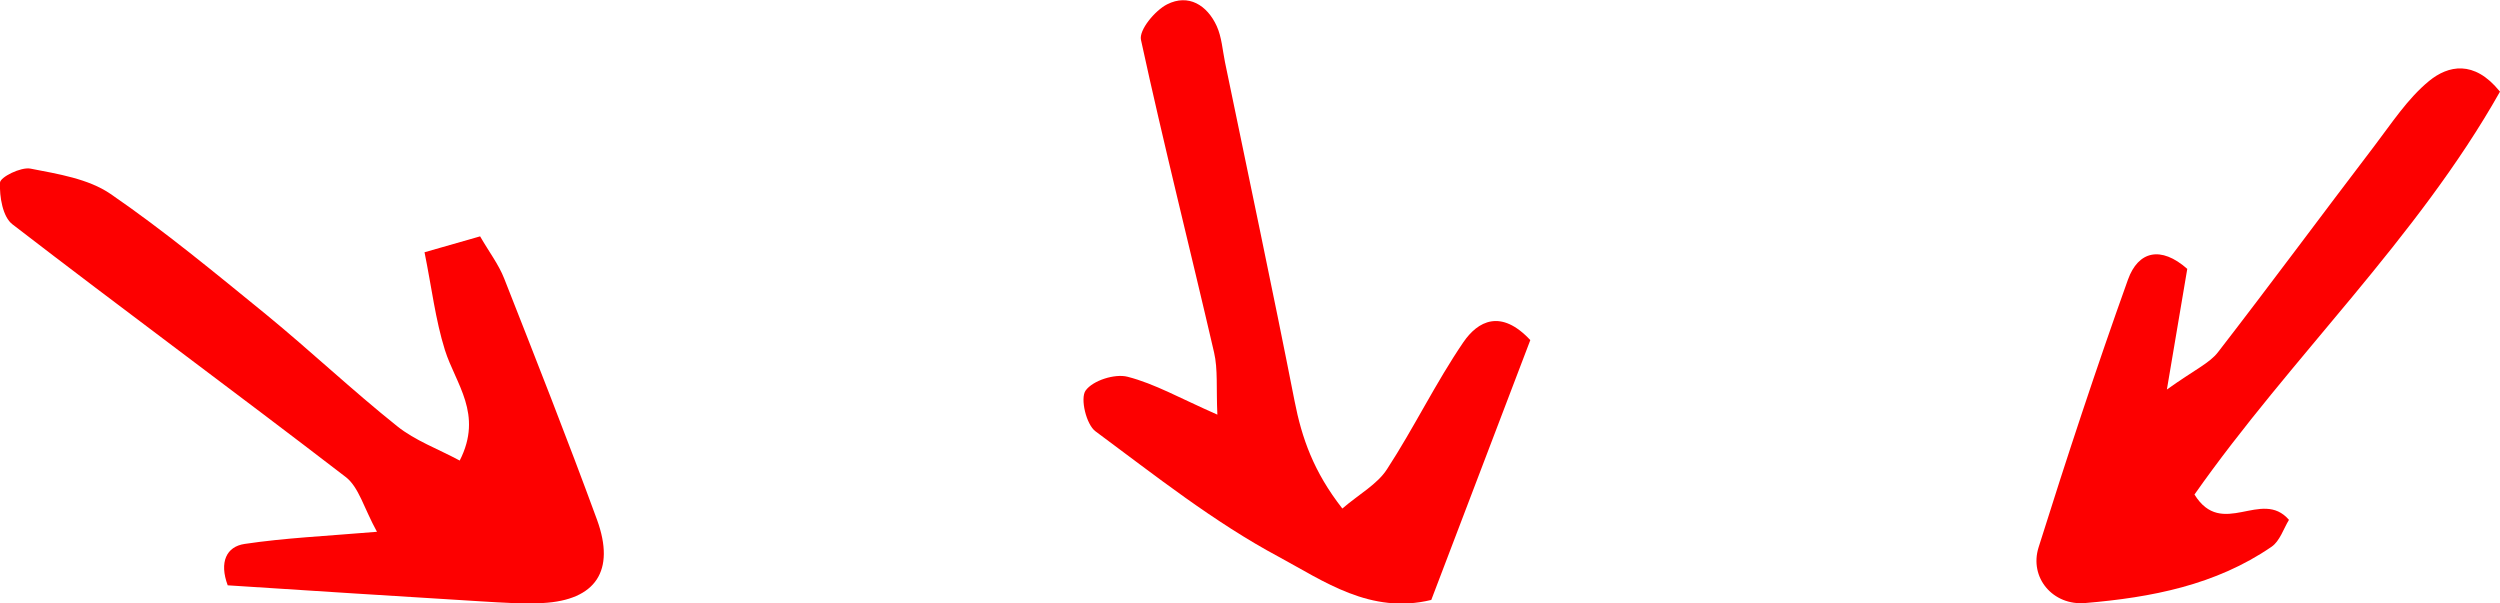
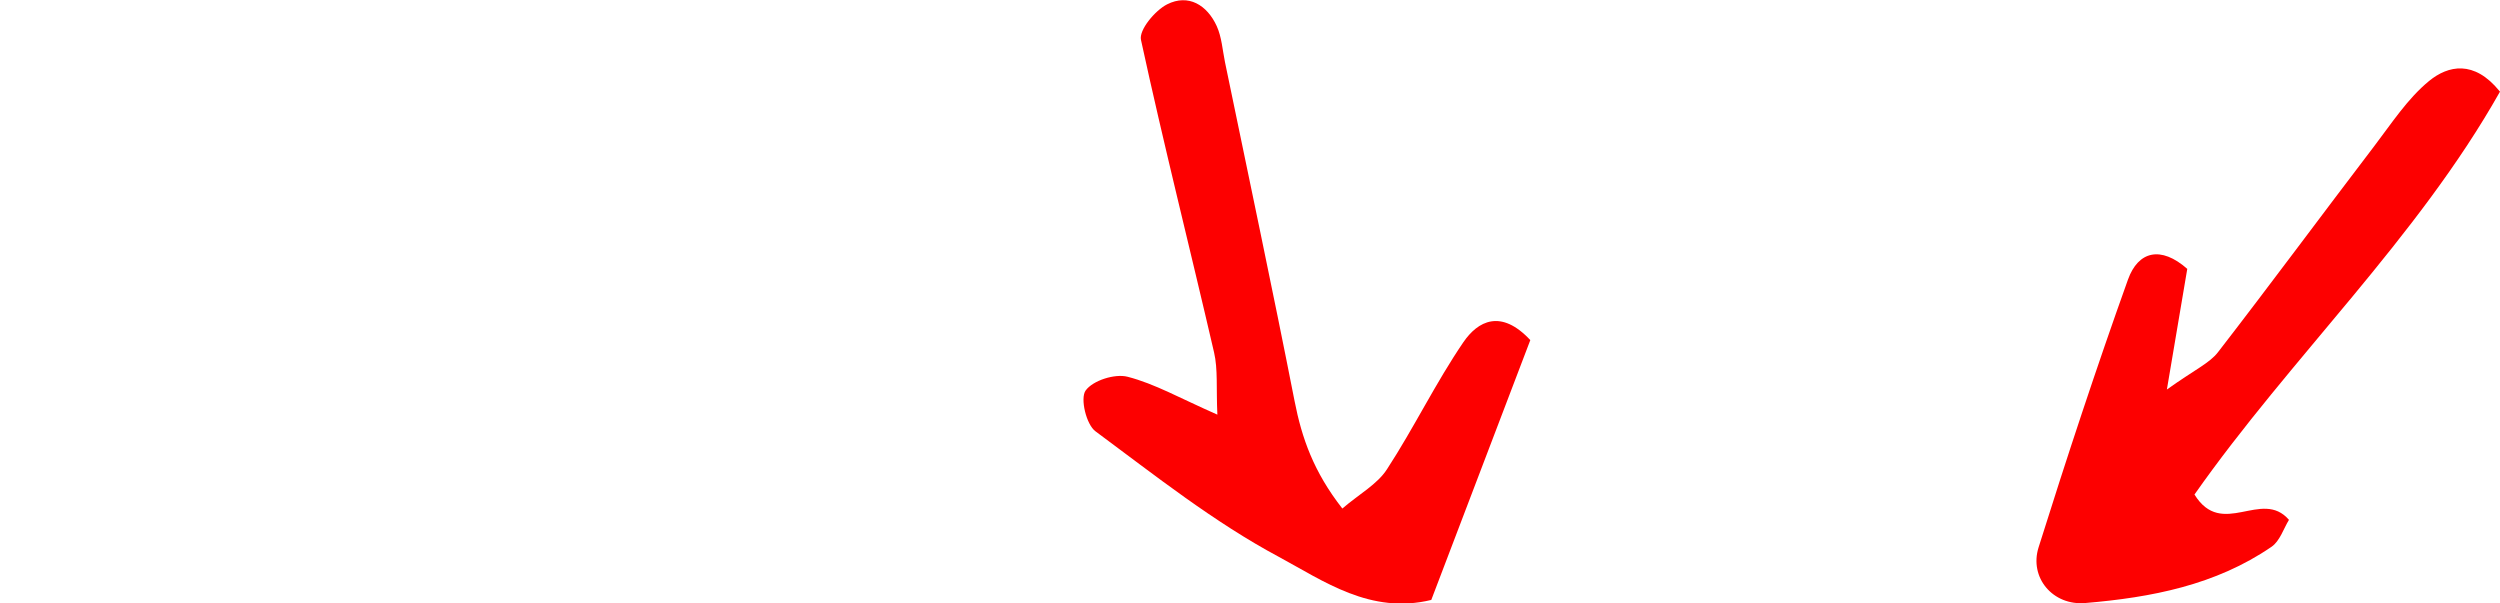
<svg xmlns="http://www.w3.org/2000/svg" id="Layer_1" viewBox="0 0 121.43 29.31">
  <defs>
    <style>.cls-1{fill:#fd0000;fill-rule:evenodd;}</style>
  </defs>
-   <path class="cls-1" d="M20.63,12.25c1-.29,1.72-.49,2.69-.77,.43,.75,.9,1.36,1.17,2.05,1.53,3.89,3.07,7.79,4.51,11.72,.9,2.48-.07,3.9-2.63,4.04-.99,.05-1.99-.02-2.99-.08-4.14-.25-8.28-.52-12.32-.78-.42-1.13-.06-1.88,.82-2.01,1.94-.29,3.92-.38,6.43-.59-.64-1.16-.88-2.18-1.53-2.67C11.42,19.04,5.97,15.03,.61,10.9,.13,10.54-.03,9.55,0,8.87c.01-.27,1.02-.77,1.48-.68,1.33,.26,2.81,.49,3.89,1.23,2.62,1.8,5.08,3.84,7.55,5.85,2.16,1.77,4.19,3.69,6.37,5.43,.87,.7,1.98,1.1,3.04,1.67,1.15-2.26-.2-3.72-.72-5.37-.46-1.47-.64-3.02-.99-4.75Z" />
  <path class="cls-1" d="M74.33,16.52c-1.56,4.09-3.18,8.34-4.81,12.62-2.95,.72-5.23-.92-7.4-2.09-3.16-1.69-6.02-3.96-8.91-6.1-.45-.33-.75-1.6-.48-1.98,.35-.49,1.42-.83,2.04-.67,1.32,.34,2.54,1.04,4.36,1.84-.06-1.31,.03-2.2-.16-3.02-1.17-5.06-2.45-10.11-3.55-15.18-.11-.48,.68-1.43,1.27-1.73,1.03-.52,1.94,.03,2.41,1.06,.24,.53,.28,1.16,.4,1.75,1.13,5.48,2.3,10.96,3.38,16.46,.35,1.79,.92,3.43,2.32,5.22,.83-.71,1.7-1.18,2.17-1.91,1.31-2.01,2.36-4.19,3.71-6.17,.7-1.02,1.82-1.64,3.26-.09Z" />
  <path class="cls-1" d="M121.43,4.45c-4.03,7.15-10.17,12.92-14.84,19.57,1.34,2.17,3.26-.31,4.59,1.23-.26,.42-.44,1.03-.85,1.31-2.71,1.86-5.84,2.46-9.04,2.73-1.57,.14-2.74-1.23-2.27-2.71,1.37-4.36,2.8-8.7,4.34-13,.5-1.39,1.6-1.65,2.88-.52-.27,1.61-.55,3.27-.99,5.86,1.36-.97,2.07-1.28,2.48-1.81,2.56-3.31,5.05-6.68,7.59-10.01,.84-1.1,1.62-2.31,2.67-3.17,.92-.75,2.18-1.03,3.42,.5Z" />
</svg>